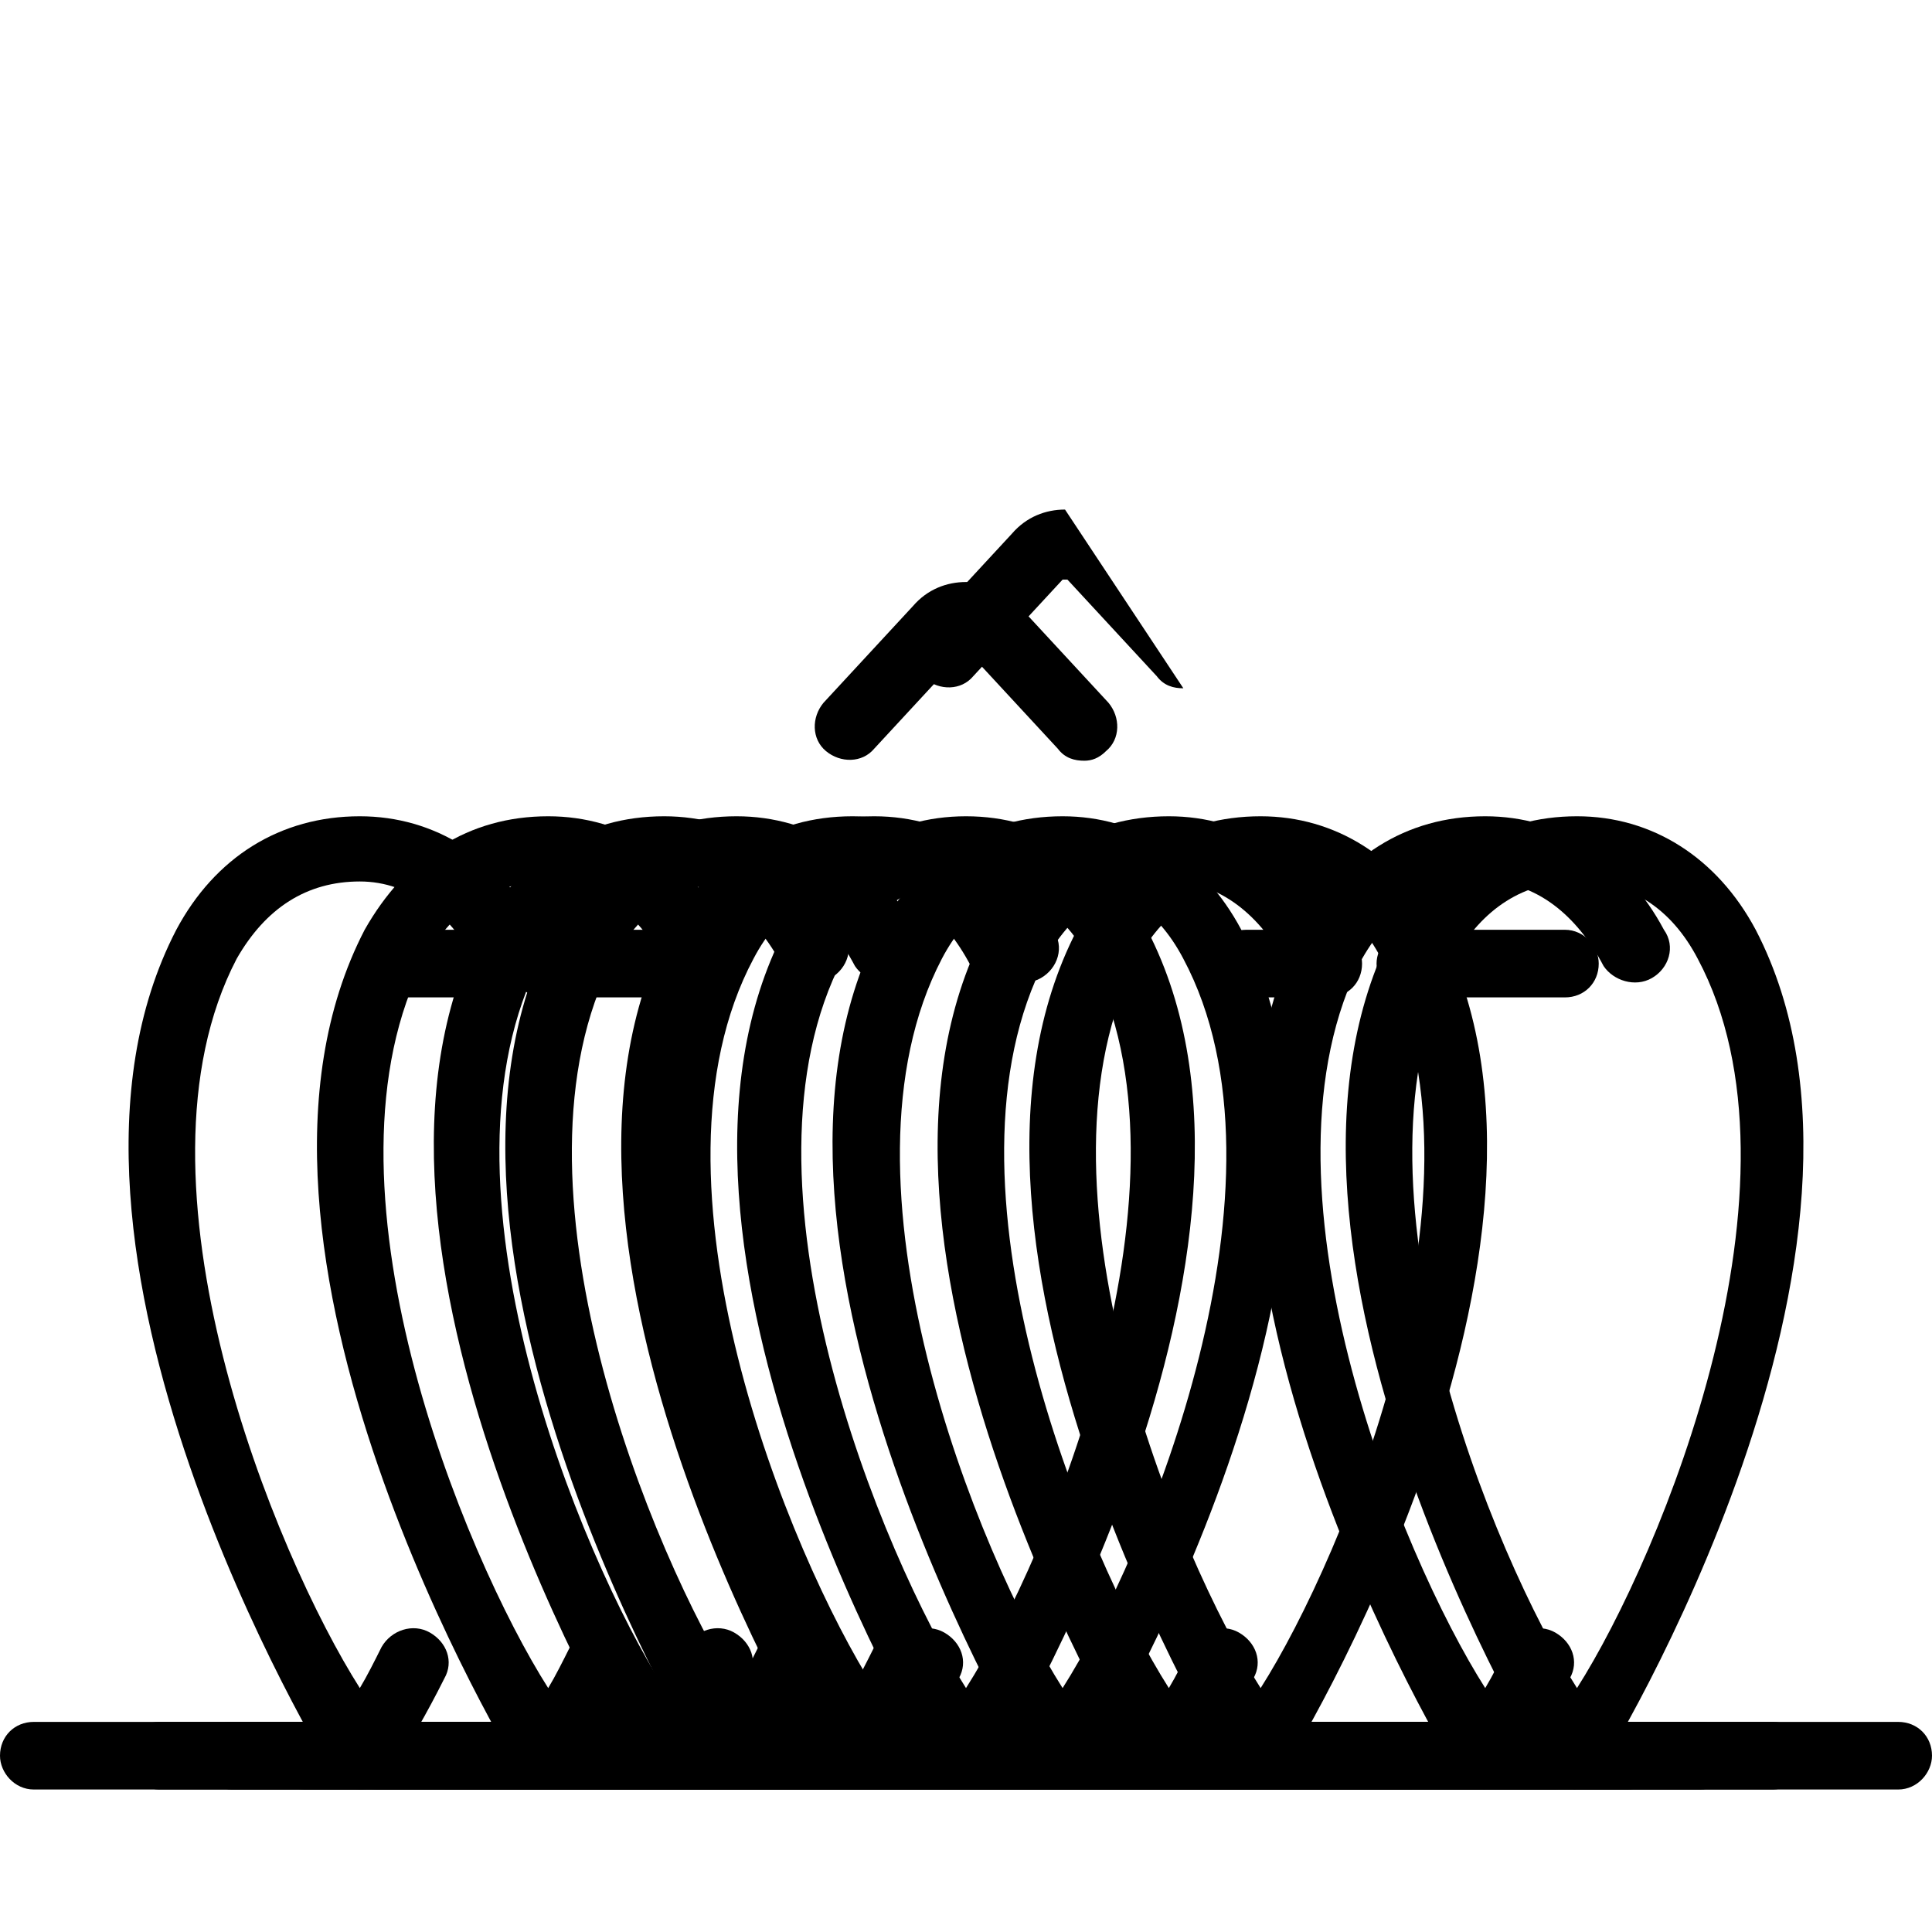
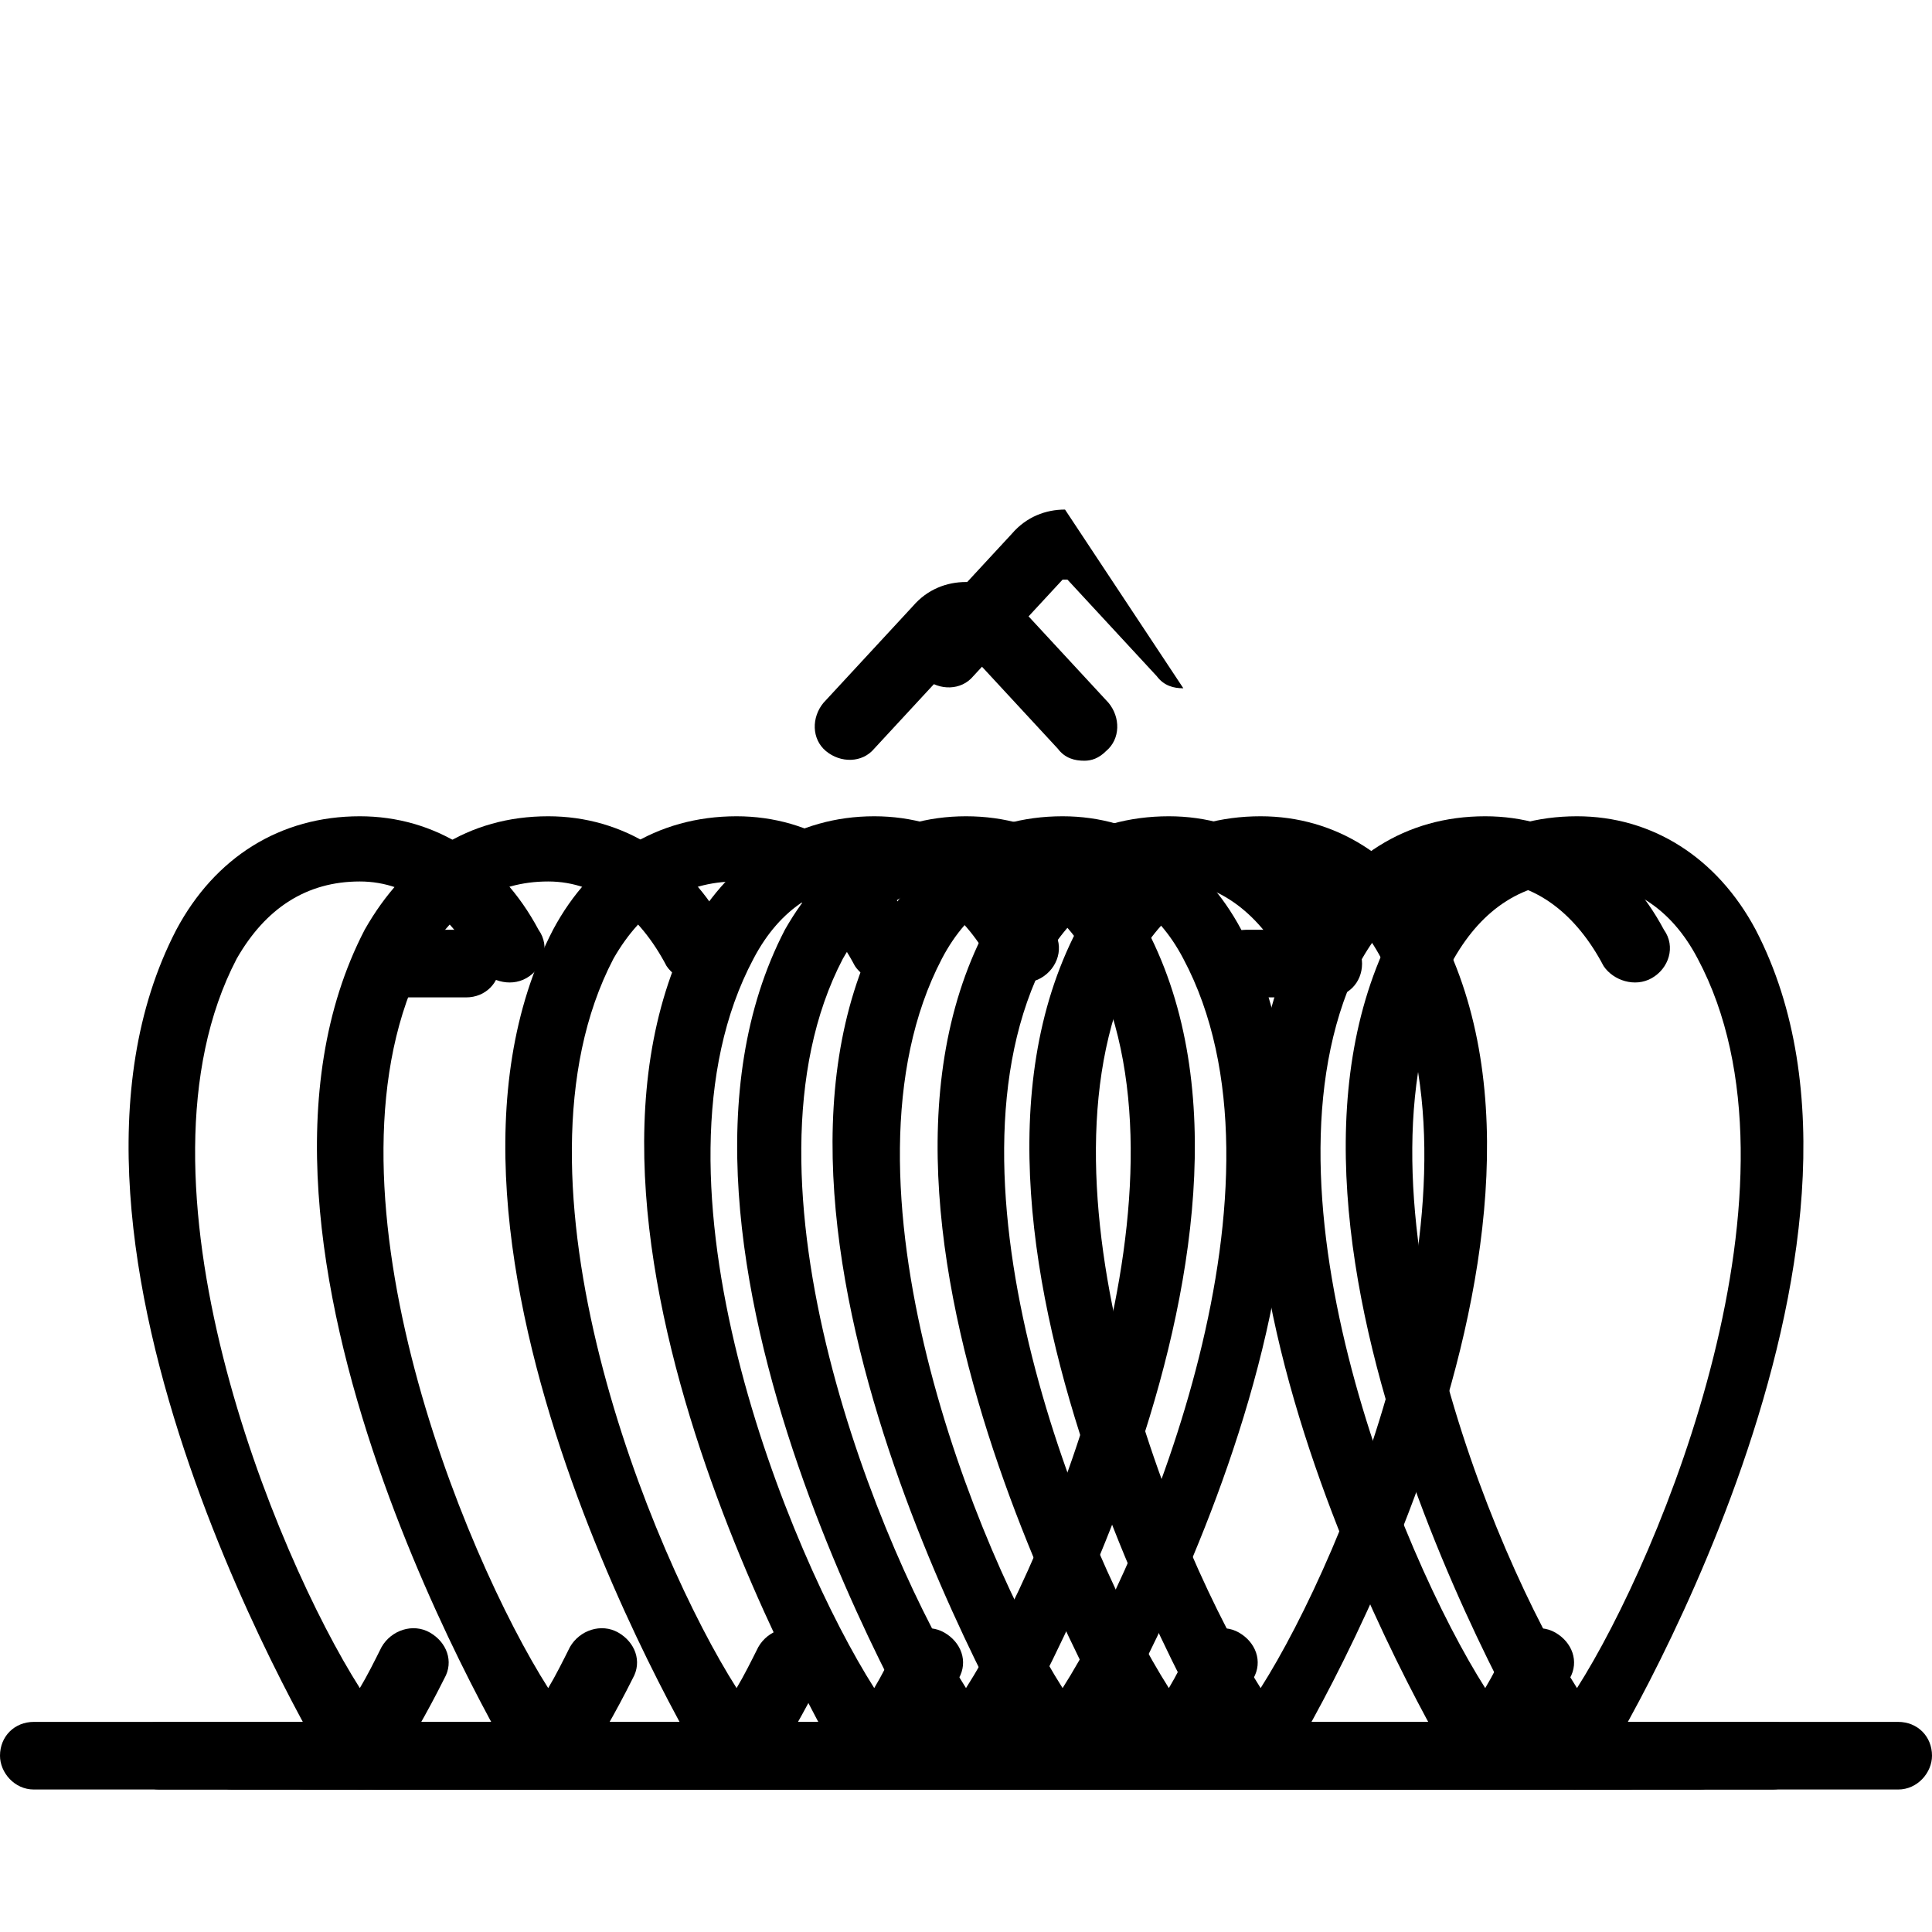
<svg xmlns="http://www.w3.org/2000/svg" width="800pt" height="800pt" viewBox="0 0 800 800" version="1.1">
  <defs />
  <path fill-rule="evenodd" fill="#000000" d="M400,741 C396,741 392,738 390,735 C386,729 257,516 325,385 C342,355 368,338 400,338 C432,338 458,355 475,385 C543,516 414,729 410,735 C408,738 404,741 400,741 M400,365 C378,365 361,376 349,397 C301,489 365,644 400,699 C435,644 499,489 451,397 C439,376 422,365 400,365" />
  <path fill-rule="evenodd" fill="#000000" d="M362,741 C358,741 354,738 351,735 C348,729 219,516 286,385 C303,355 330,338 362,338 C393,338 420,355 436,385 C441,392 438,401 431,405 C424,409 415,406 411,400 C400,379 383,365 362,365 C340,365 323,376 312,397 C263,489 327,644 362,699 C365,694 368,688 371,682 C375,675 384,672 391,676 C398,680 401,688 397,695 C390,709 382,723 374,735 C372,738 368,741 363,741 Z" />
  <path fill-rule="evenodd" fill="#000000" d="M440,741 C436,741 432,738 429,735 C426,729 297,516 364,385 C381,355 407,338 440,338 C471,338 498,355 514,385 C582,516 453,729 448,735 C446,738 443,741 438,741 Z M440,365 C418,365 401,376 390,397 C342,489 405,644 440,699 C475,644 539,489 490,397 C479,376 462,365 440,365" />
-   <path fill-rule="evenodd" fill="#000000" d="M275,741 C271,741 267,738 264,735 C260,729 132,516 199,385 C216,355 242,338 275,338 C306,338 333,355 349,385 C354,392 351,401 344,405 C337,409 328,406 324,400 C313,379 296,365 275,365 C253,365 236,376 224,397 C176,489 240,644 275,699 C278,694 281,688 284,682 C288,675 297,672 304,676 C311,680 314,688 310,695 C303,709 295,723 287,735 C284,738 280,741 276,741 Z" />
-   <path fill-rule="evenodd" fill="#000000" d="M353,741 C349,741 345,738 342,735 C338,729 209,516 277,385 C294,355 320,338 353,338 C384,338 411,355 427,385 C432,392 429,401 422,405 C415,409 406,406 402,400 C391,379 374,365 353,365 C331,365 314,376 302,397 C254,489 318,644 353,699 C356,694 359,688 362,682 C366,675 375,672 382,676 C389,680 392,688 388,695 C381,709 373,723 365,735 C362,738 358,741 354,741 Z" />
  <path fill-rule="evenodd" fill="#000000" d="M522,741 C518,741 514,738 511,735 C507,729 378,516 446,385 C462,355 489,338 522,338 C553,338 580,355 596,385 C664,516 535,729 530,735 C528,738 524,741 520,741 Z M522,365 C500,365 483,376 471,397 C423,489 487,644 522,699 C557,644 621,489 572,397 C561,376 544,365 522,365" />
  <path fill-rule="evenodd" fill="#000000" d="M484,741 C479,741 475,738 473,735 C469,729 340,516 408,385 C424,355 451,338 484,338 C515,338 542,355 558,385 C563,392 560,401 553,405 C546,409 537,406 533,400 C522,379 505,365 484,365 C462,365 445,376 433,397 C385,489 449,644 484,699 C487,694 490,688 493,682 C497,675 506,672 513,676 C520,680 523,688 519,695 C512,709 504,723 496,735 C493,738 489,741 485,741 Z" />
  <path fill-rule="evenodd" fill="#000000" d="M653,741 C649,741 645,738 642,735 C638,729 509,516 577,385 C594,355 620,338 653,338 C684,338 711,355 727,385 C795,516 666,729 661,735 C659,738 655,741 651,741 Z M653,365 C631,365 614,376 602,397 C554,489 618,644 653,699 C688,644 752,489 703,397 C692,376 675,365 653,365" />
  <path fill-rule="evenodd" fill="#000000" d="M615,741 C611,741 607,738 604,735 C600,729 471,516 539,385 C556,355 582,338 615,338 C646,338 673,355 689,385 C694,392 691,401 684,405 C677,409 668,406 664,400 C653,379 636,365 615,365 C593,365 576,376 564,397 C516,489 580,644 615,699 C618,694 621,688 624,682 C628,675 637,672 644,676 C651,680 654,688 650,695 C643,709 635,723 627,735 C624,738 620,741 616,741 Z" />
  <path fill-rule="evenodd" fill="#000000" d="M149,741 C145,741 141,738 138,735 C134,729 5,516 73,385 C89,355 116,338 149,338 C180,338 207,355 223,385 C228,392 225,401 218,405 C211,409 202,406 198,400 C187,379 170,365 149,365 C127,365 110,376 98,397 C50,489 114,644 149,699 C152,694 155,688 158,682 C162,675 171,672 178,676 C185,680 188,688 184,695 C177,709 169,723 161,735 C158,738 154,741 150,741 Z" />
  <path fill-rule="evenodd" fill="#000000" d="M227,741 C223,741 219,738 216,735 C212,729 83,516 151,385 C168,355 194,338 227,338 C258,338 285,355 301,385 C306,392 303,401 296,405 C289,409 280,406 276,400 C265,379 248,365 227,365 C205,365 188,376 176,397 C128,489 192,644 227,699 C230,694 233,688 236,682 C240,675 249,672 256,676 C263,680 266,688 262,695 C255,709 247,723 239,735 C236,738 232,741 228,741 Z" />
  <path fill-rule="evenodd" fill="#000000" d="M305,741 C301,741 297,738 294,735 C290,729 161,516 229,385 C245,355 272,338 305,338 C336,338 363,355 379,385 C384,392 381,401 374,405 C367,409 358,406 354,400 C343,379 326,365 305,365 C283,365 266,376 254,397 C206,489 270,644 305,699 C308,694 311,688 314,682 C318,675 327,672 334,676 C341,680 344,688 340,695 C333,709 325,723 317,735 C314,738 310,741 306,741 Z" />
  <path fill-rule="evenodd" fill="#000000" d="M786,741 L14,741 C6,741 0,734 0,727 C0,719 6,713 14,713 L786,713 C794,713 800,719 800,727 C800,734 794,741 786,741" />
  <path fill-rule="evenodd" fill="#000000" d="M734,741 L66,741 C58,741 52,734 52,727 C52,719 58,713 66,713 L734,713 C742,713 748,719 748,727 C748,734 742,741 734,741" />
  <path fill-rule="evenodd" fill="#000000" d="M704,741 L96,741 C88,741 82,734 82,727 C82,719 88,713 96,713 L704,713 C712,713 718,719 718,727 C718,734 712,741 704,741" />
  <path fill-rule="evenodd" fill="#000000" d="M674,741 L126,741 C118,741 112,734 112,727 C112,719 118,713 126,713 L674,713 C682,713 688,719 688,727 C688,734 682,741 674,741" />
  <path fill-rule="evenodd" fill="#000000" d="M644,741 L156,741 C148,741 142,734 142,727 C142,719 148,713 156,713 L644,713 C652,713 658,719 658,727 C658,734 652,741 644,741" />
-   <path fill-rule="evenodd" fill="#000000" d="M614,741 L186,741 C178,741 172,734 172,727 C172,719 178,713 186,713 L614,713 C622,713 628,719 628,727 C628,734 622,741 614,741" />
  <path fill-rule="evenodd" fill="#000000" d="M584,741 L216,741 C208,741 202,734 202,727 C202,719 208,713 216,713 L584,713 C592,713 598,719 598,727 C598,734 592,741 584,741" />
  <path fill-rule="evenodd" fill="#000000" d="M554,741 L246,741 C238,741 232,734 232,727 C232,719 238,713 246,713 L554,713 C562,713 568,719 568,727 C568,734 562,741 554,741" />
  <path fill-rule="evenodd" fill="#000000" d="M524,741 L276,741 C268,741 262,734 262,727 C262,719 268,713 276,713 L524,713 C532,713 538,719 538,727 C538,734 532,741 524,741" />
-   <path fill-rule="evenodd" fill="#000000" d="M648,413 L583,413 C576,413 570,407 570,399 C570,392 576,385 583,385 L648,385 C656,385 662,392 662,399 C662,407 656,413 648,413" />
  <path fill-rule="evenodd" fill="#000000" d="M550,413 L516,413 C508,413 502,407 502,399 C502,392 508,385 516,385 L550,385 C558,385 564,392 564,399 C564,407 558,413 550,413" />
-   <path fill-rule="evenodd" fill="#000000" d="M287,413 L225,413 C218,413 212,407 212,399 C212,392 218,385 225,385 L287,385 C294,385 301,392 301,399 C301,407 294,413 287,413" />
  <path fill-rule="evenodd" fill="#000000" d="M193,413 L161,413 C154,413 147,407 147,399 C147,392 154,385 161,385 L193,385 C201,385 207,392 207,399 C207,407 201,413 193,413" />
  <path fill-rule="evenodd" fill="#000000" d="M449,315 C445,315 441,314 438,310 L401,270 C401,270 400,270 400,270 C400,270 399,270 399,270 L362,310 C357,316 348,316 342,311 C336,306 336,297 341,291 L378,251 C384,244 392,241 400,241 C408,241 416,244 422,251 L459,291 C464,297 464,306 458,311 C455,314 452,315 449,315" />
  <path fill-rule="evenodd" fill="#000000" d="M490,285 C486,285 482,284 479,280 L442,240 C442,240 441,240 441,240 C441,240 440,240 440,240 L403,280 C398,286 389,286 383,281 C377,276 377,267 382,261 L419,221 C425,214 433,211 441,211 Z" />
</svg>